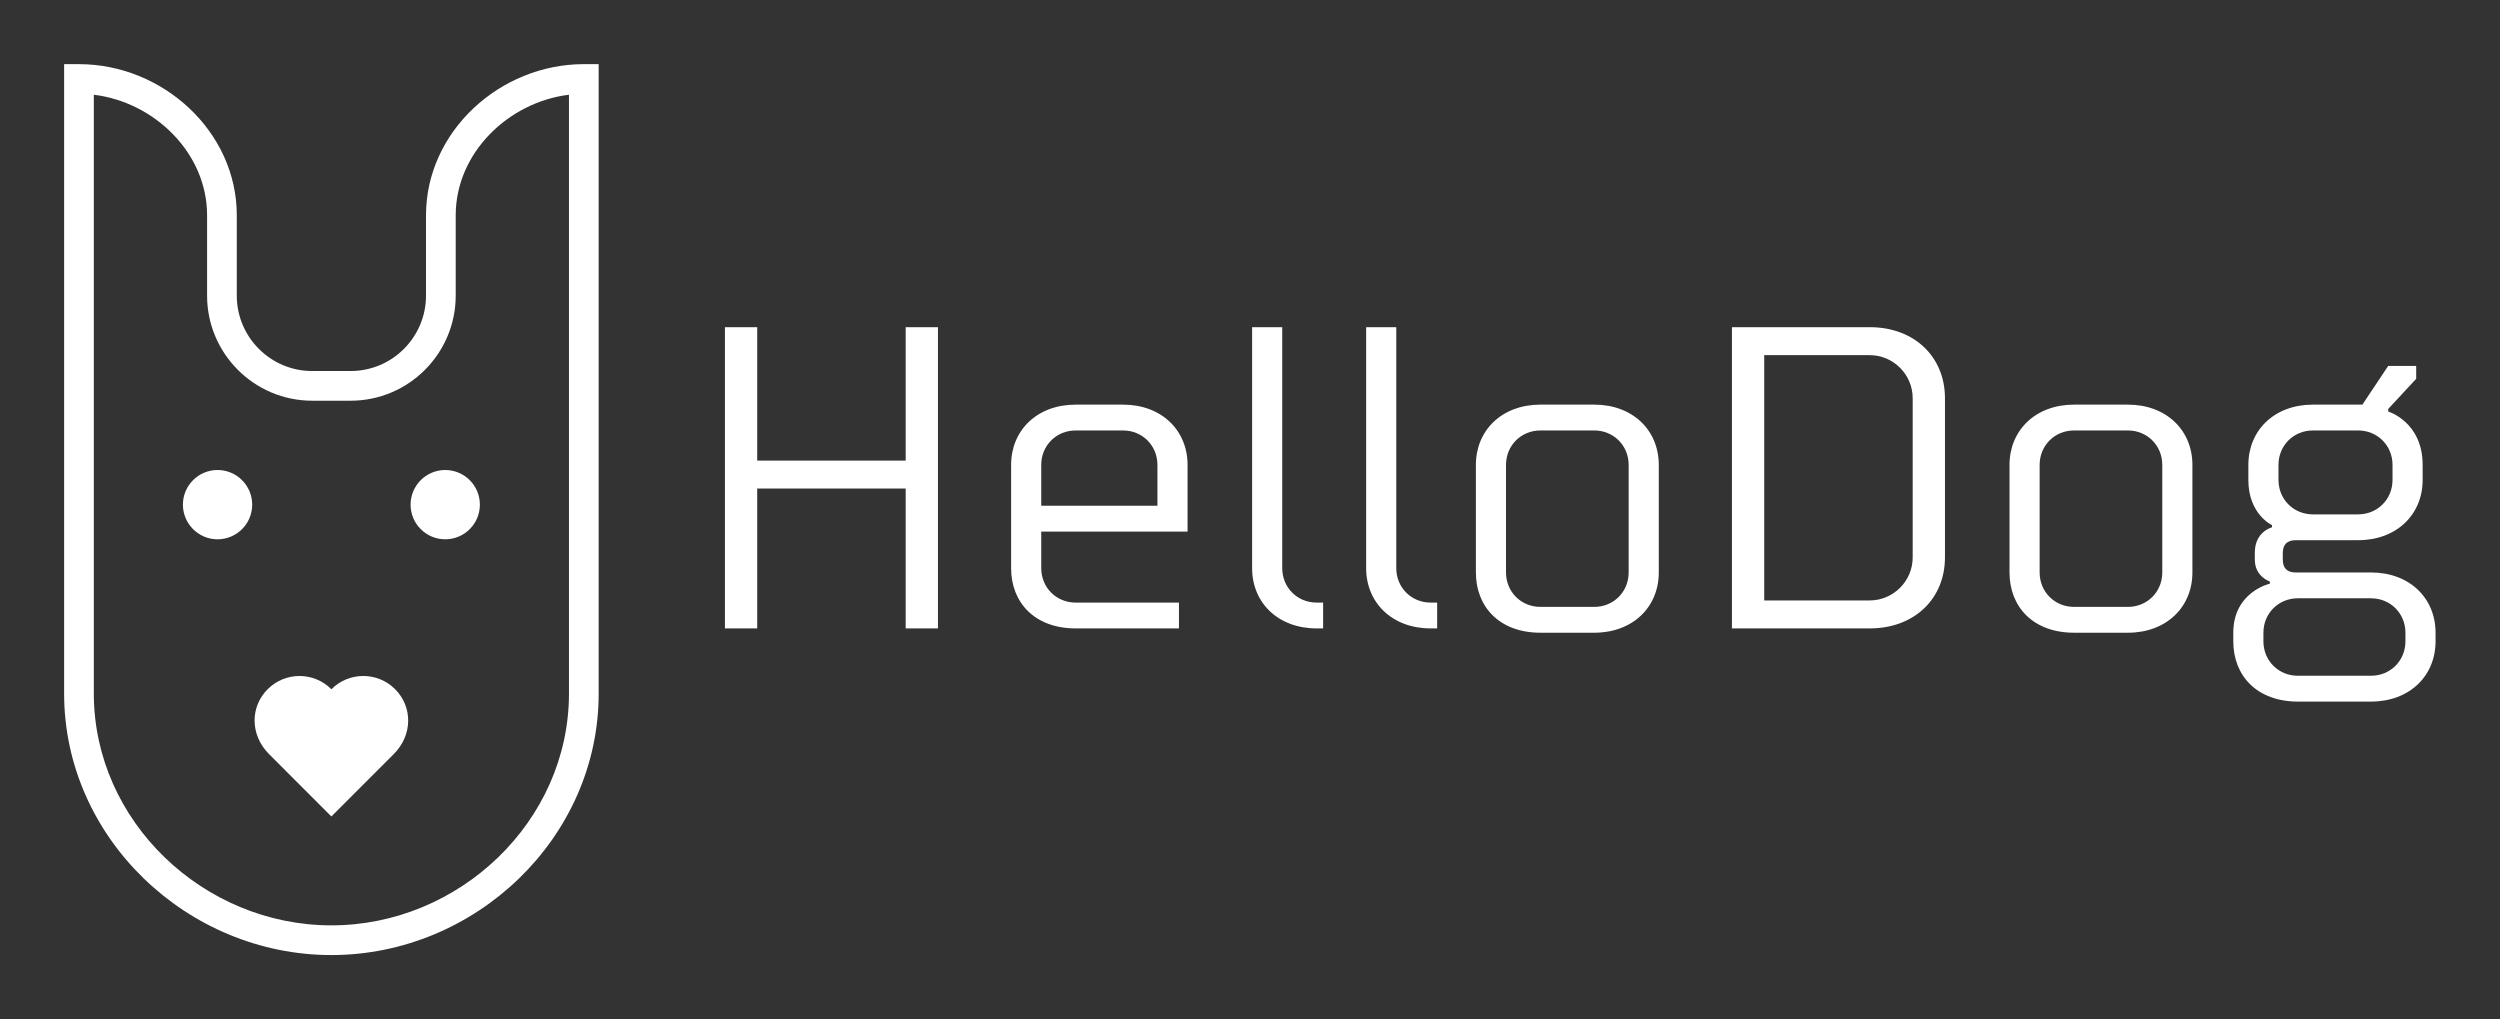
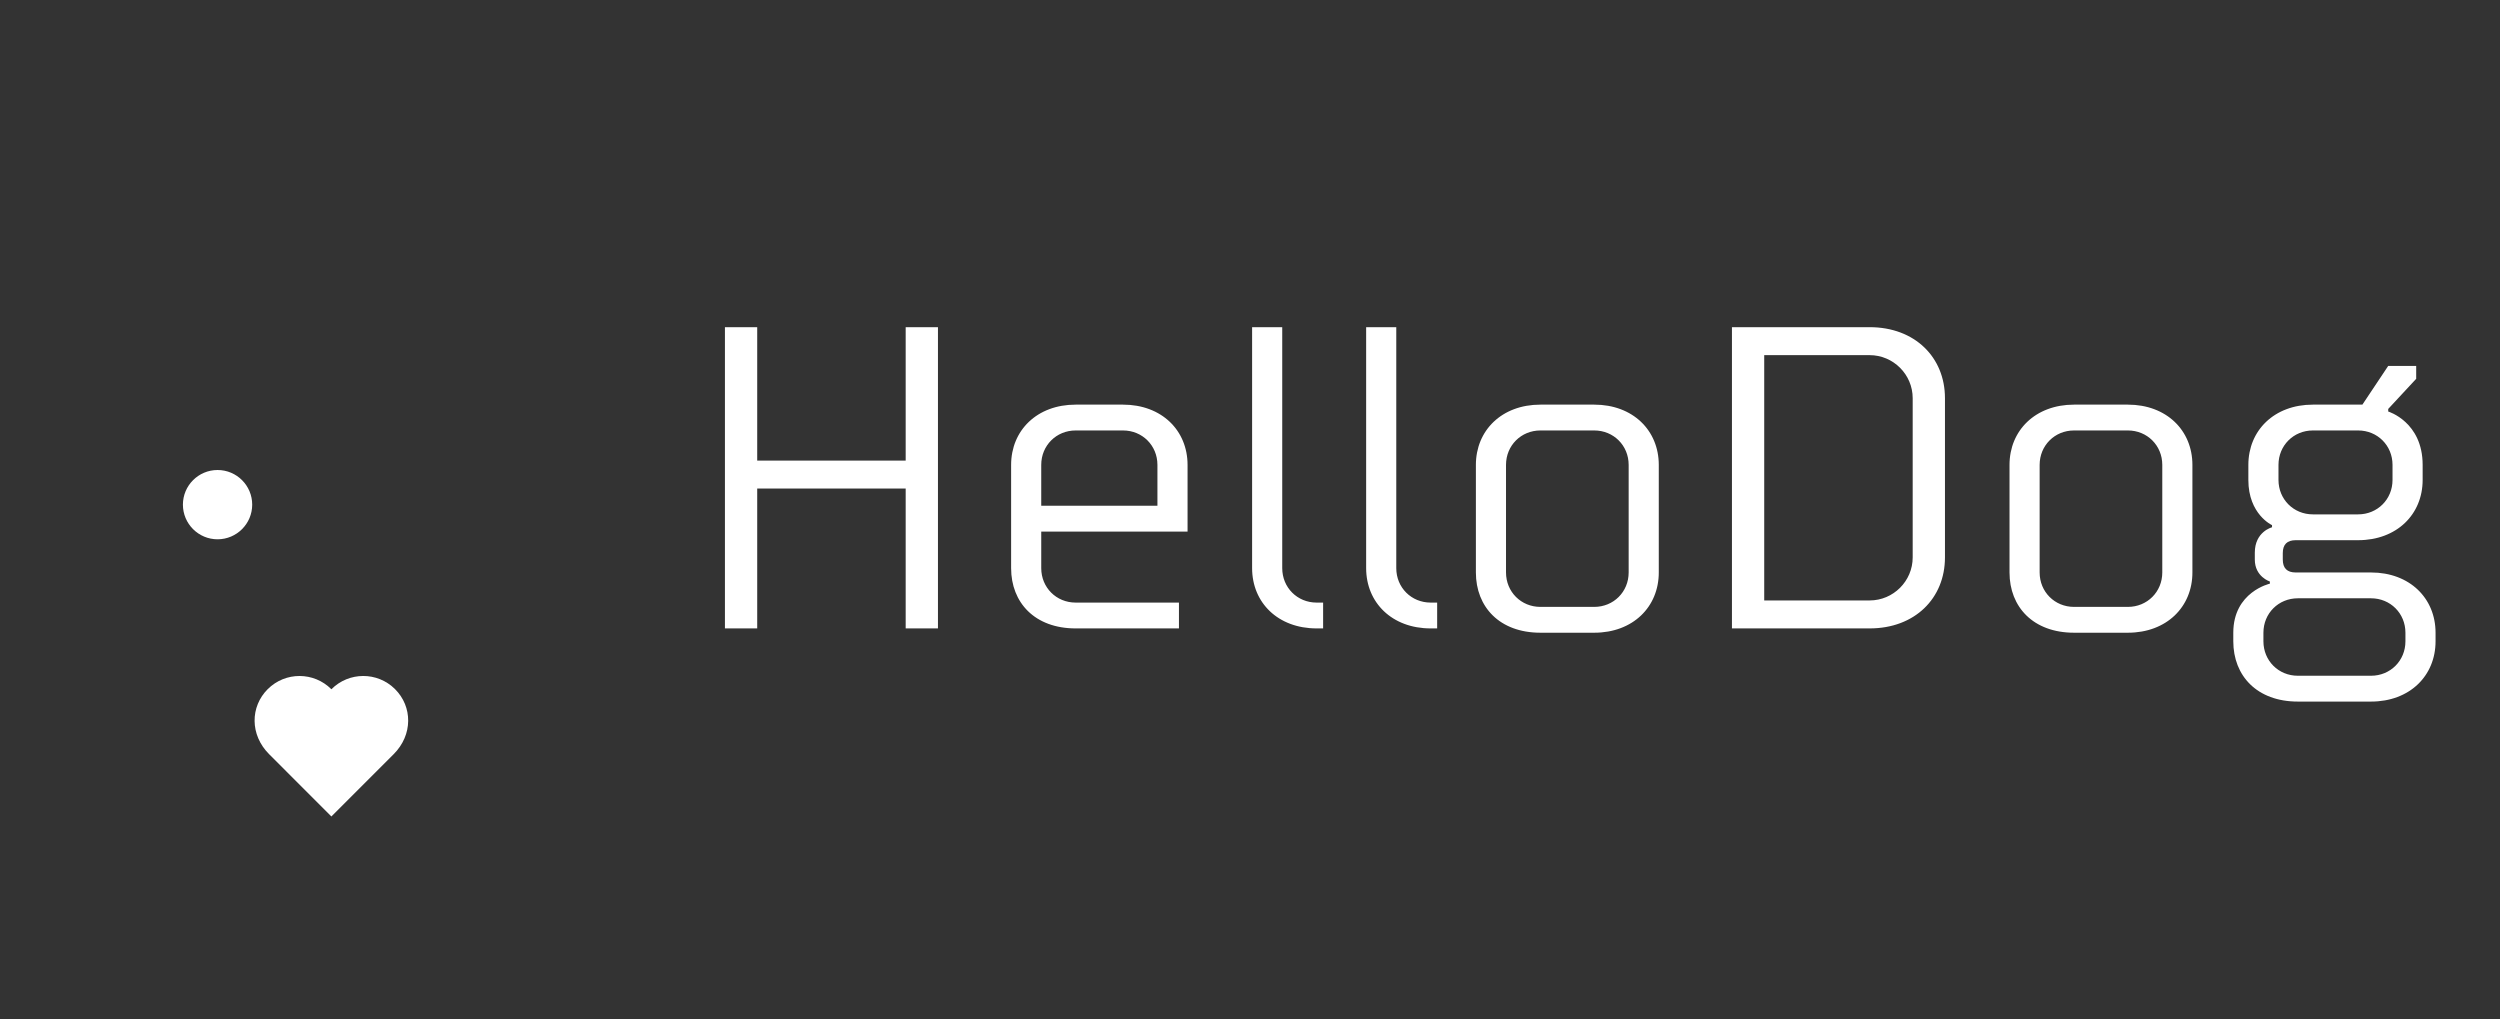
<svg xmlns="http://www.w3.org/2000/svg" version="1.1" width="3162.308" height="1289.45" viewBox="0 0 3162.308 1289.45">
  <rect x="0" y="0" width="3162.308" height="1289.45" fill="#333333" stroke="none" />
  <g transform="scale(8.115) translate(10, 10)">
    <defs id="SvgjsDefs4619" />
    <g id="SvgjsG4620" featureKey="S6ay6y-0" transform="matrix(1.543,0,0,1.543,-35.494,-7.716)" fill="#fff">
      <g>
        <path d="M42,49.5c0,1.93-1.569,3.5-3.5,3.5S35,51.43,35,49.5c0-1.931,1.568-3.5,3.5-3.5S42,47.568,42,49.5z" />
      </g>
      <g>
-         <path d="M65,49.5c0,1.93-1.568,3.5-3.501,3.5C59.567,53,58,51.43,58,49.5c0-1.931,1.567-3.5,3.499-3.5   C63.432,46,65,47.568,65,49.5z" />
-       </g>
-       <path d="M75.5,5c-8.468,0-15.942,6.8-15.942,15.268v8.116c0,4.2-3.416,7.617-7.615,7.617h-3.884c-4.2,0-7.616-3.417-7.616-7.617  v-8.116C40.442,11.8,32.968,5,24.5,5H23v30.616v32.97C23,83.15,35.435,95,49.999,95C64.564,95,77,83.15,77,68.586v-32.97V5H75.5z   M74,68.586C74,81.496,62.911,92,49.999,92C37.089,92,26,81.496,26,68.586v-32.97V8.09c6.108,0.743,11.442,5.872,11.442,12.177  v8.116C37.442,34.237,42.204,39,48.059,39h3.884c5.854,0,10.615-4.763,10.615-10.617v-8.116c0-6.305,5.333-11.435,11.442-12.177  v27.526V68.586z" />
+         </g>
      <g>
        <path d="M49.999,81c0.612-0.611,4.105-4.107,6.29-6.291c1.957-1.957,1.914-4.809,0.136-6.578   c-1.779-1.77-4.655-1.764-6.426,0.018c-1.769-1.781-4.646-1.787-6.425-0.018c-1.778,1.77-1.82,4.621,0.136,6.578   C45.895,76.893,49.389,80.389,49.999,81z" />
      </g>
    </g>
    <g id="SvgjsG4621" featureKey="j5pGhi-0" transform="matrix(3.354,0,0,3.354,96.291,20.874)" fill="#fff">
      <path d="M10.4 6 l1.5 0 l0 14 l-1.5 0 l0 -6.5 l-6.9 0 l0 6.5 l-1.5 0 l0 -14 l1.5 0 l0 6.2 l6.9 0 l0 -6.2 z M23.1 20 l-4.8 0 c-1.9 0 -3 -1.2 -3 -2.8 l0 -4.8 c0 -1.6 1.2 -2.8 3 -2.8 l2.2 0 c1.8 0 3 1.2 3 2.8 l0 3.1 l-6.8 0 l0 1.7 c0 0.9 0.7 1.6 1.6 1.6 l4.8 0 l0 1.2 z M16.7 12.4 l0 1.9 l5.4 0 l0 -1.9 c0 -0.9 -0.7 -1.6 -1.6 -1.6 l-2.2 0 c-0.9 0 -1.6 0.7 -1.6 1.6 z M26.5 17.2 l0 -11.2 l1.4 0 l0 11.2 c0 0.9 0.7 1.6 1.6 1.6 l0.3 0 l0 1.2 l-0.3 0 c-1.8 0 -3 -1.2 -3 -2.8 z M31.8 17.2 l0 -11.2 l1.4 0 l0 11.2 c0 0.9 0.7 1.6 1.6 1.6 l0.3 0 l0 1.2 l-0.3 0 c-1.8 0 -3 -1.2 -3 -2.8 z M38.3 12.4 l0 5 c0 0.9 0.7 1.6 1.6 1.6 l2.5 0 c0.9 0 1.6 -0.7 1.6 -1.6 l0 -5 c0 -0.9 -0.7 -1.6 -1.6 -1.6 l-2.5 0 c-0.9 0 -1.6 0.7 -1.6 1.6 z M36.9 17.4 l0 -5 c0 -1.6 1.2 -2.8 3 -2.8 l2.5 0 c1.8 0 3 1.2 3 2.8 l0 5 c0 1.6 -1.2 2.8 -3 2.8 l-2.5 0 c-1.9 0 -3 -1.2 -3 -2.8 z M48.8 20 l0 -14 l6.4 0 c2.1 0 3.5 1.4 3.5 3.3 l0 7.4 c0 1.9 -1.4 3.3 -3.5 3.3 l-6.4 0 z M50.3 7.3 l0 11.4 l4.9 0 c1.1 0 2 -0.9 2 -2 l0 -7.4 c0 -1.1 -0.9 -2 -2 -2 l-4.9 0 z M63.1 12.4 l0 5 c0 0.9 0.7 1.6 1.6 1.6 l2.5 0 c0.9 0 1.6 -0.7 1.6 -1.6 l0 -5 c0 -0.9 -0.7 -1.6 -1.6 -1.6 l-2.5 0 c-0.9 0 -1.6 0.7 -1.6 1.6 z M61.7 17.4 l0 -5 c0 -1.6 1.2 -2.8 3 -2.8 l2.5 0 c1.8 0 3 1.2 3 2.8 l0 5 c0 1.6 -1.2 2.8 -3 2.8 l-2.5 0 c-1.9 0 -3 -1.2 -3 -2.8 z M72.8 13.1 l0 -0.7 c0 -1.6 1.2 -2.8 3 -2.8 l2.3 0 l1.2 -1.8 l1.3 0 l0 0.6 l-1.3 1.4 l0 0.12 s1.6 0.48 1.6 2.48 l0 0.7 c0 1.6 -1.2 2.8 -3 2.8 l-2.9 0 c-0.4 0 -0.6 0.2 -0.6 0.6 l0 0.3 c0 0.4 0.2 0.6 0.6 0.6 l3.5 0 c1.8 0 3 1.2 3 2.8 l0 0.4 c0 1.6 -1.2 2.8 -3 2.8 l-3.4 0 c-1.9 0 -3 -1.2 -3 -2.8 l0 -0.4 c0 -1.9 1.7 -2.28 1.7 -2.28 l0 -0.1 s-0.7 -0.22 -0.7 -1.02 l0 -0.32 c0 -0.98 0.8 -1.18 0.8 -1.18 l0 -0.1 s-1.1 -0.5 -1.1 -2.1 z M73.5 20.2 l0 0.4 c0 0.9 0.7 1.6 1.6 1.6 l3.4 0 c0.9 0 1.6 -0.7 1.6 -1.6 l0 -0.4 c0 -0.9 -0.7 -1.6 -1.6 -1.6 l-3.4 0 c-0.9 0 -1.6 0.7 -1.6 1.6 z M74.2 12.4 l0 0.7 c0 0.9 0.7 1.6 1.6 1.6 l2.1 0 c0.9 0 1.6 -0.7 1.6 -1.6 l0 -0.7 c0 -0.9 -0.7 -1.6 -1.6 -1.6 l-2.1 0 c-0.9 0 -1.6 0.7 -1.6 1.6 z" />
    </g>
  </g>
</svg>